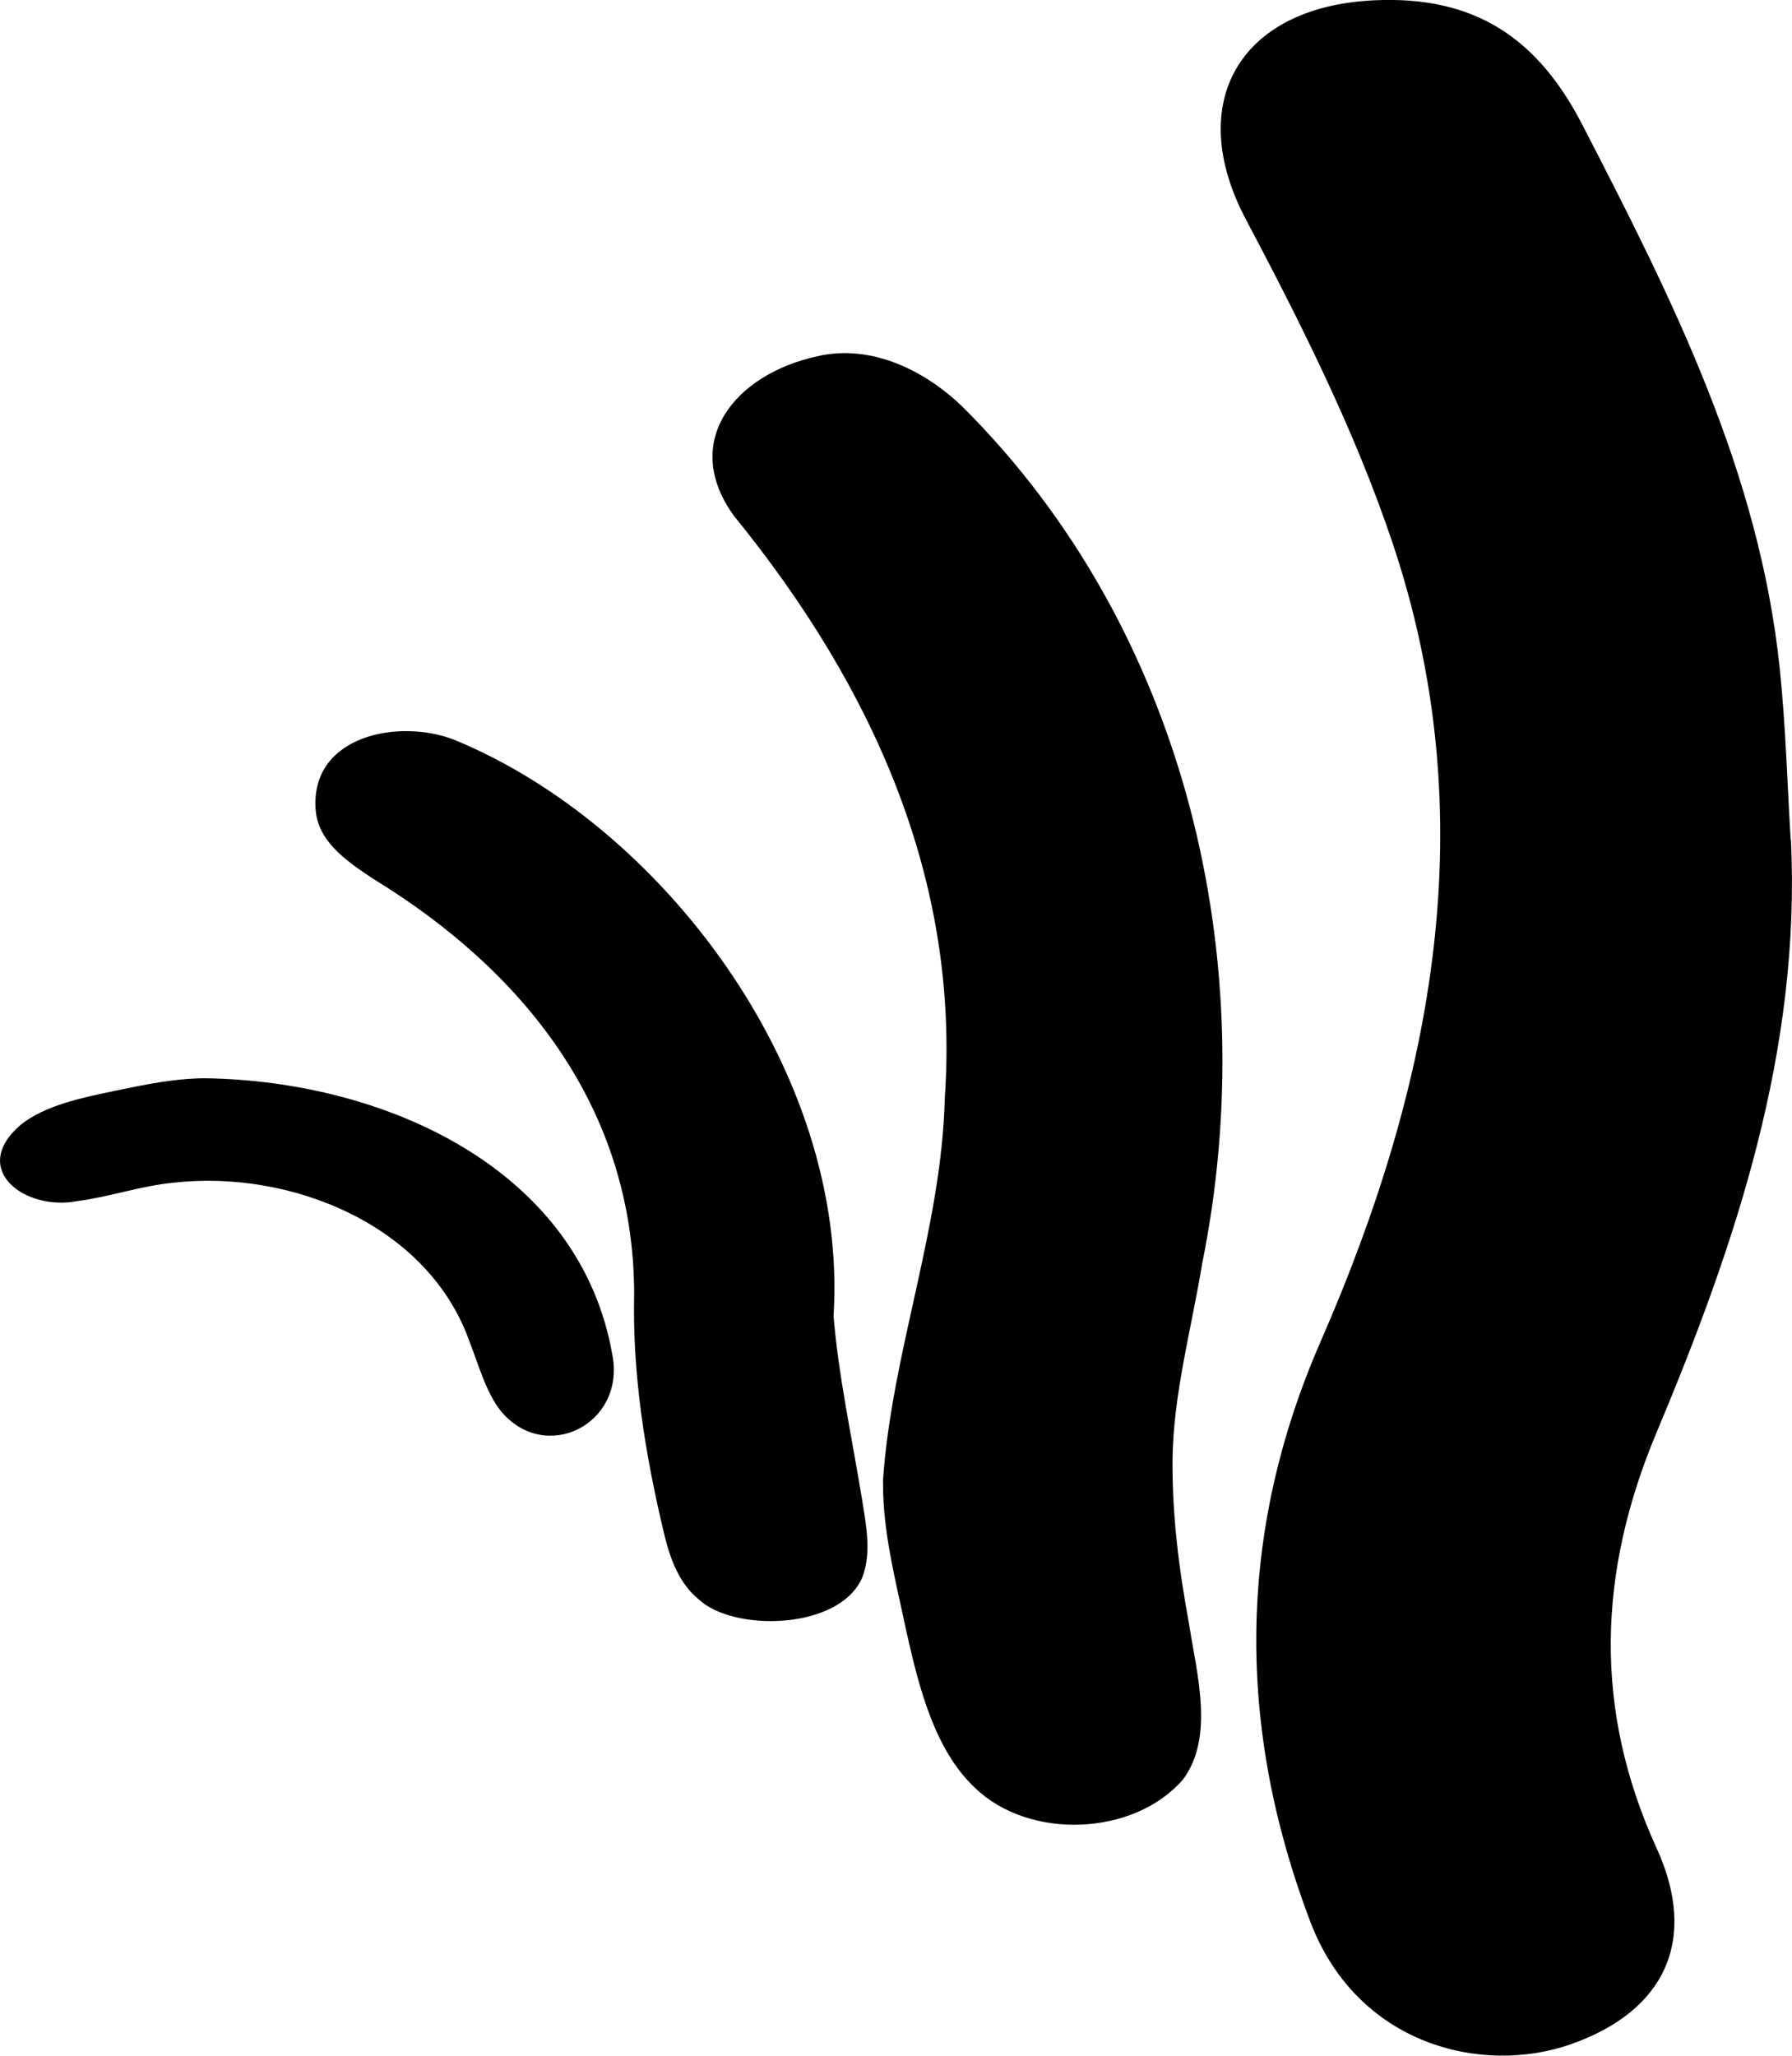
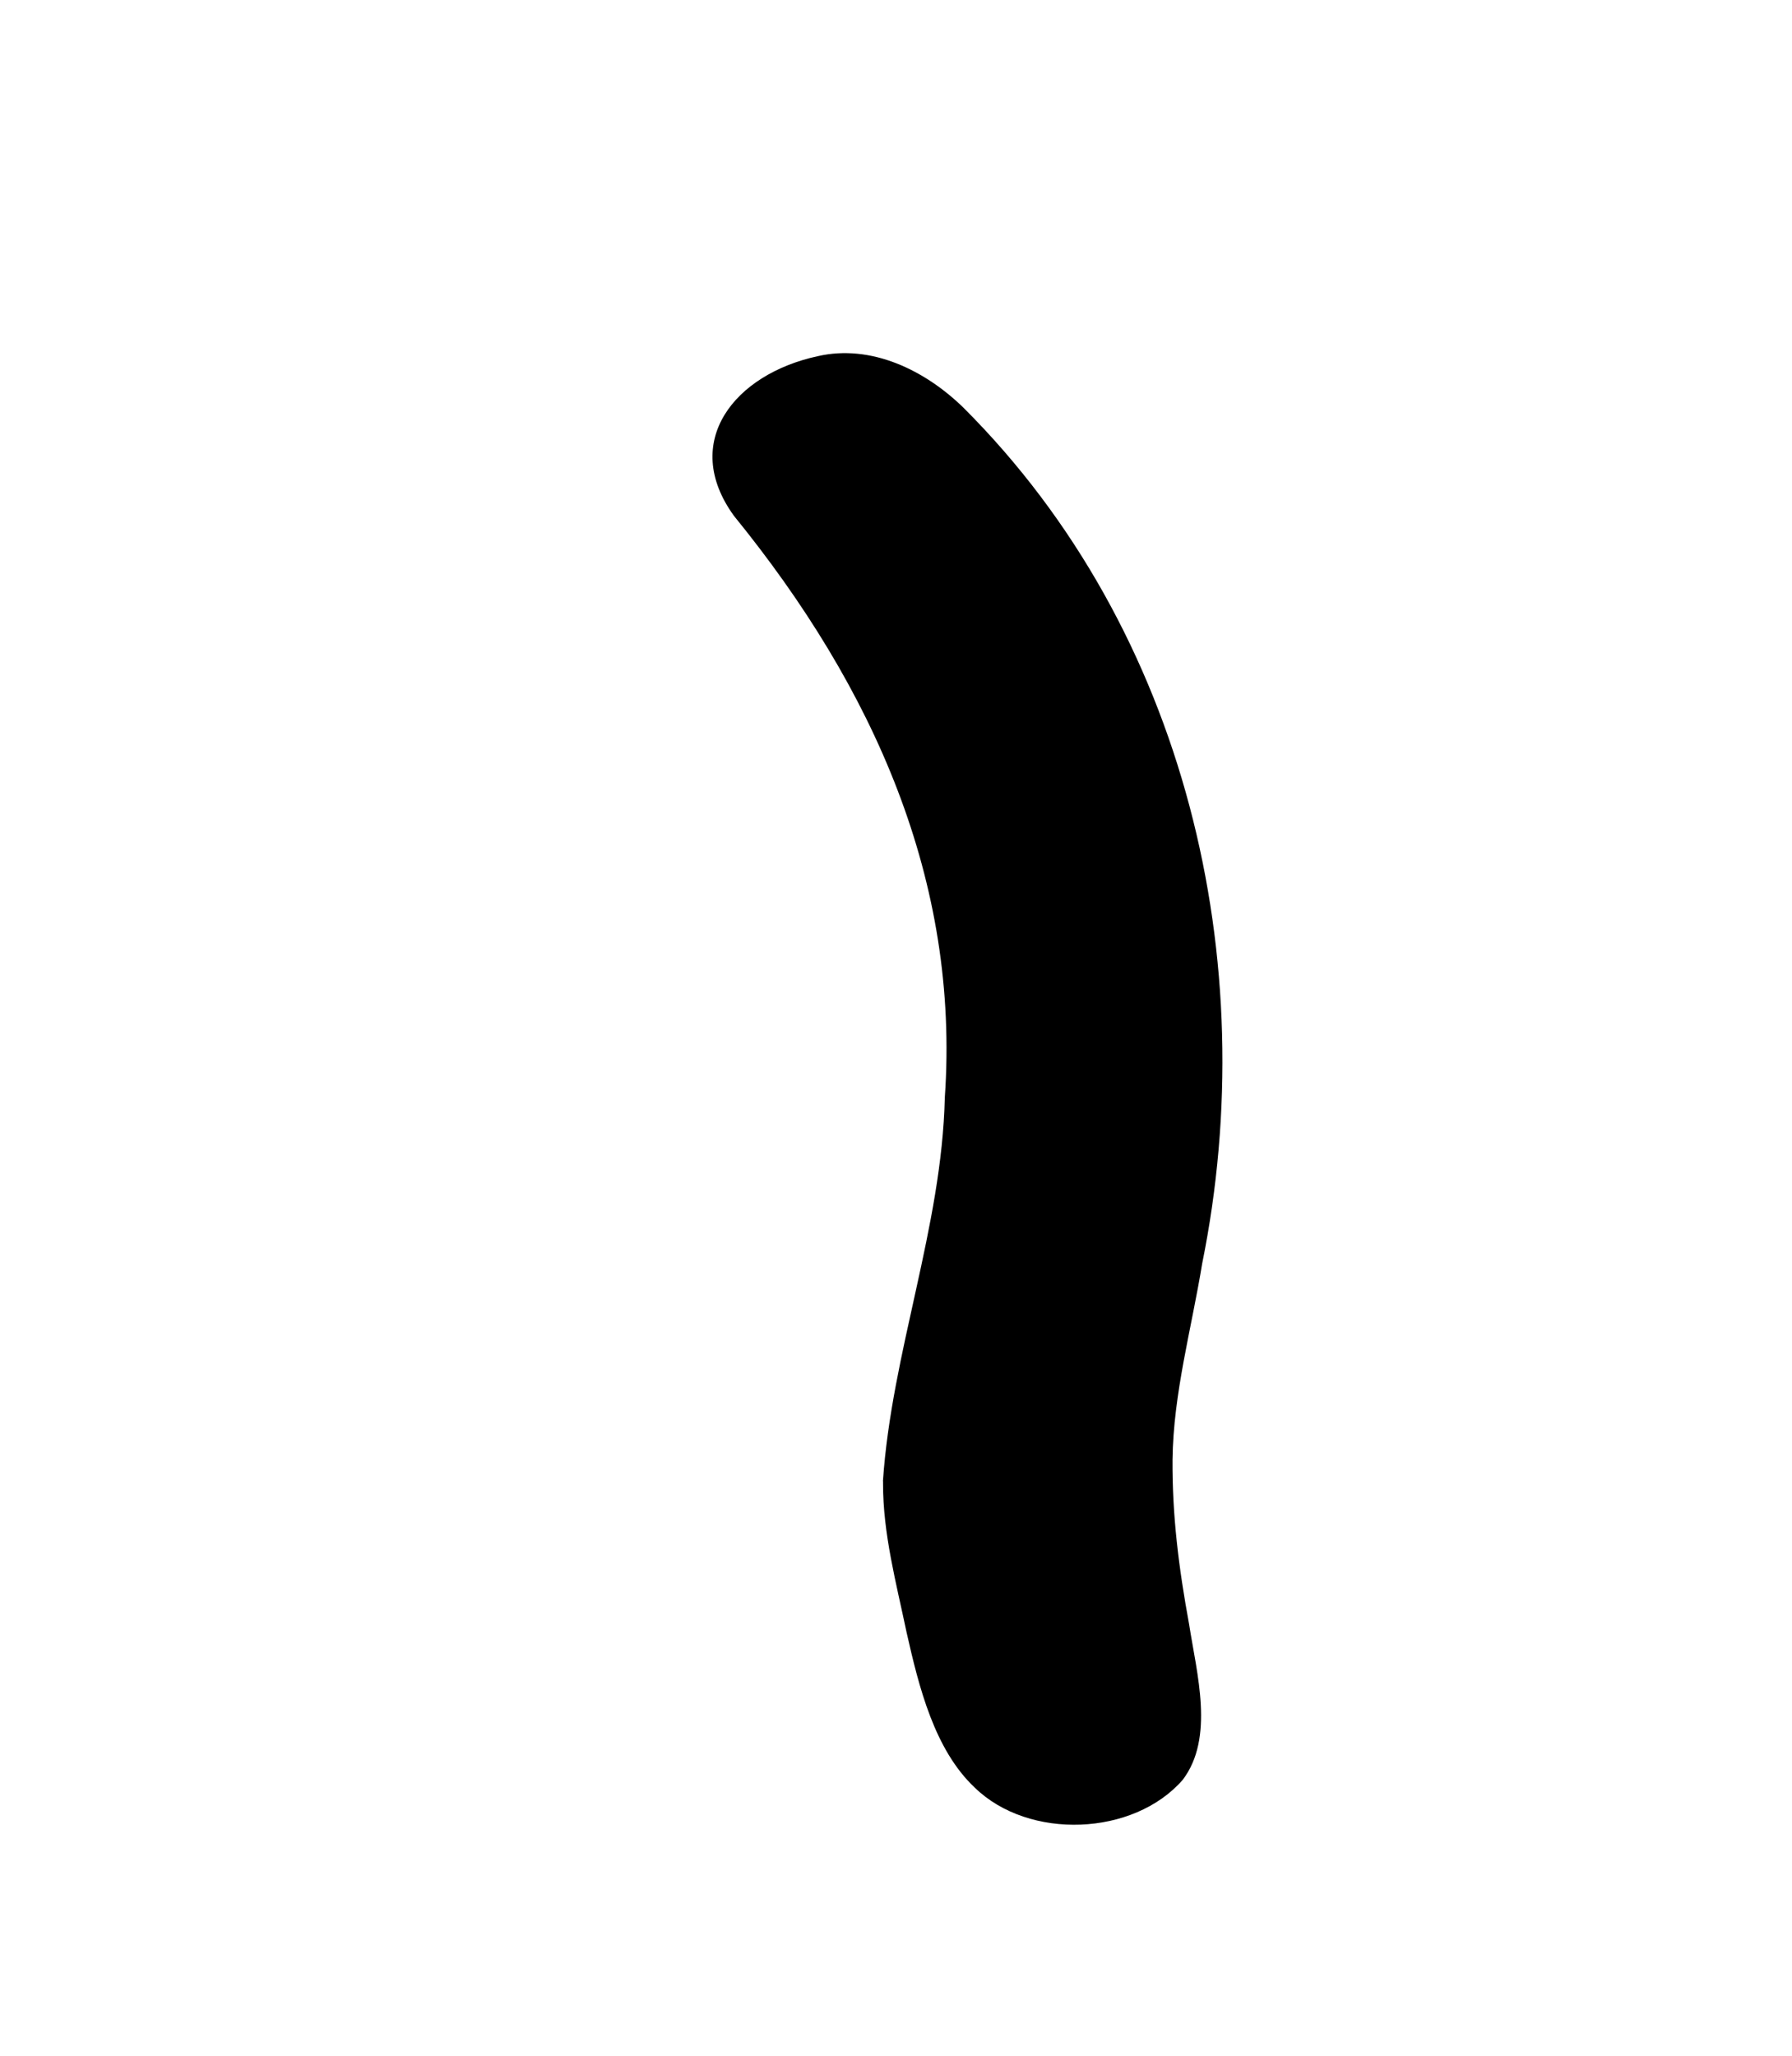
<svg xmlns="http://www.w3.org/2000/svg" id="Capa_1" data-name="Capa 1" width="149.99" height="172.04" viewBox="0 0 149.99 172.04">
-   <path d="M149.9,70.29c.84,17.61-4.61,33.8-11.26,49.63-4.91,11.71-5.28,23.16.02,34.76,3.49,7.63.74,13.61-7.14,16.39-7.47,2.64-17.93.09-21.86-10.27-6.19-16.32-6.11-32.53.87-48.51,9.47-21.67,13.75-43.87,6.02-66.87-3.14-9.36-7.66-18.34-12.29-27.1-5.13-9.72-.51-17.73,10.67-18.29,8.45-.43,13.75,3.12,17.51,10.41,7.47,14.46,14.79,28.95,16.52,45.46.5,4.78.63,9.59.92,14.39h.02Z" style="stroke-width: 0px;" />
  <path d="M73.9,123.98c.72-10.76,4.93-21.25,5.18-32.12,1.26-18.11-5.92-34.27-17.65-48.69-4.5-6.21.06-11.86,7.01-13.36,4.48-1.03,8.99,1.17,12.21,4.32,18.68,18.65,25.09,46.36,19.97,71.63-.89,5.45-2.41,10.85-2.48,16.39-.03,4.66.51,9.01,1.39,13.8.64,4.12,2.14,9.49-.54,13.01-4.11,4.71-12.87,5.06-17.4.65-3.37-3.17-4.67-8.39-5.71-13-.86-4.11-1.98-8.25-1.97-12.46v-.19Z" style="stroke-width: 0px;" />
-   <path d="M69.78,110.27c.41,4.86,1.41,9.41,2.37,15.19.34,2.16.82,4.5.02,6.56-1.9,4.42-10.79,4.57-13.69,1.83-1.64-1.32-2.41-3.45-2.89-5.47-1.59-6.65-2.67-13.33-2.51-20.14-.05-15.62-9.35-27.07-21.89-34.72-2.41-1.6-4.66-3.22-4.78-5.91-.33-6.08,7-7.48,11.57-5.71,17.31,7.07,33.06,27.7,31.79,48.2v.18Z" style="stroke-width: 0px;" />
-   <path d="M17.2,90.24c15.17.24,31.41,7.67,34.07,23.24,1.04,5.74-5.65,9.08-9.36,4.6-1.28-1.65-1.85-3.87-2.63-5.85-3.49-9.76-14.98-14.35-24.75-13.25-2.72.26-5.36,1.19-8.05,1.54-4.42.86-9.09-2.68-4.74-6.39,2.01-1.62,5.12-2.26,7.84-2.83,2.7-.56,4.93-1.02,7.44-1.06h.19Z" style="stroke-width: 0px;" />
</svg>